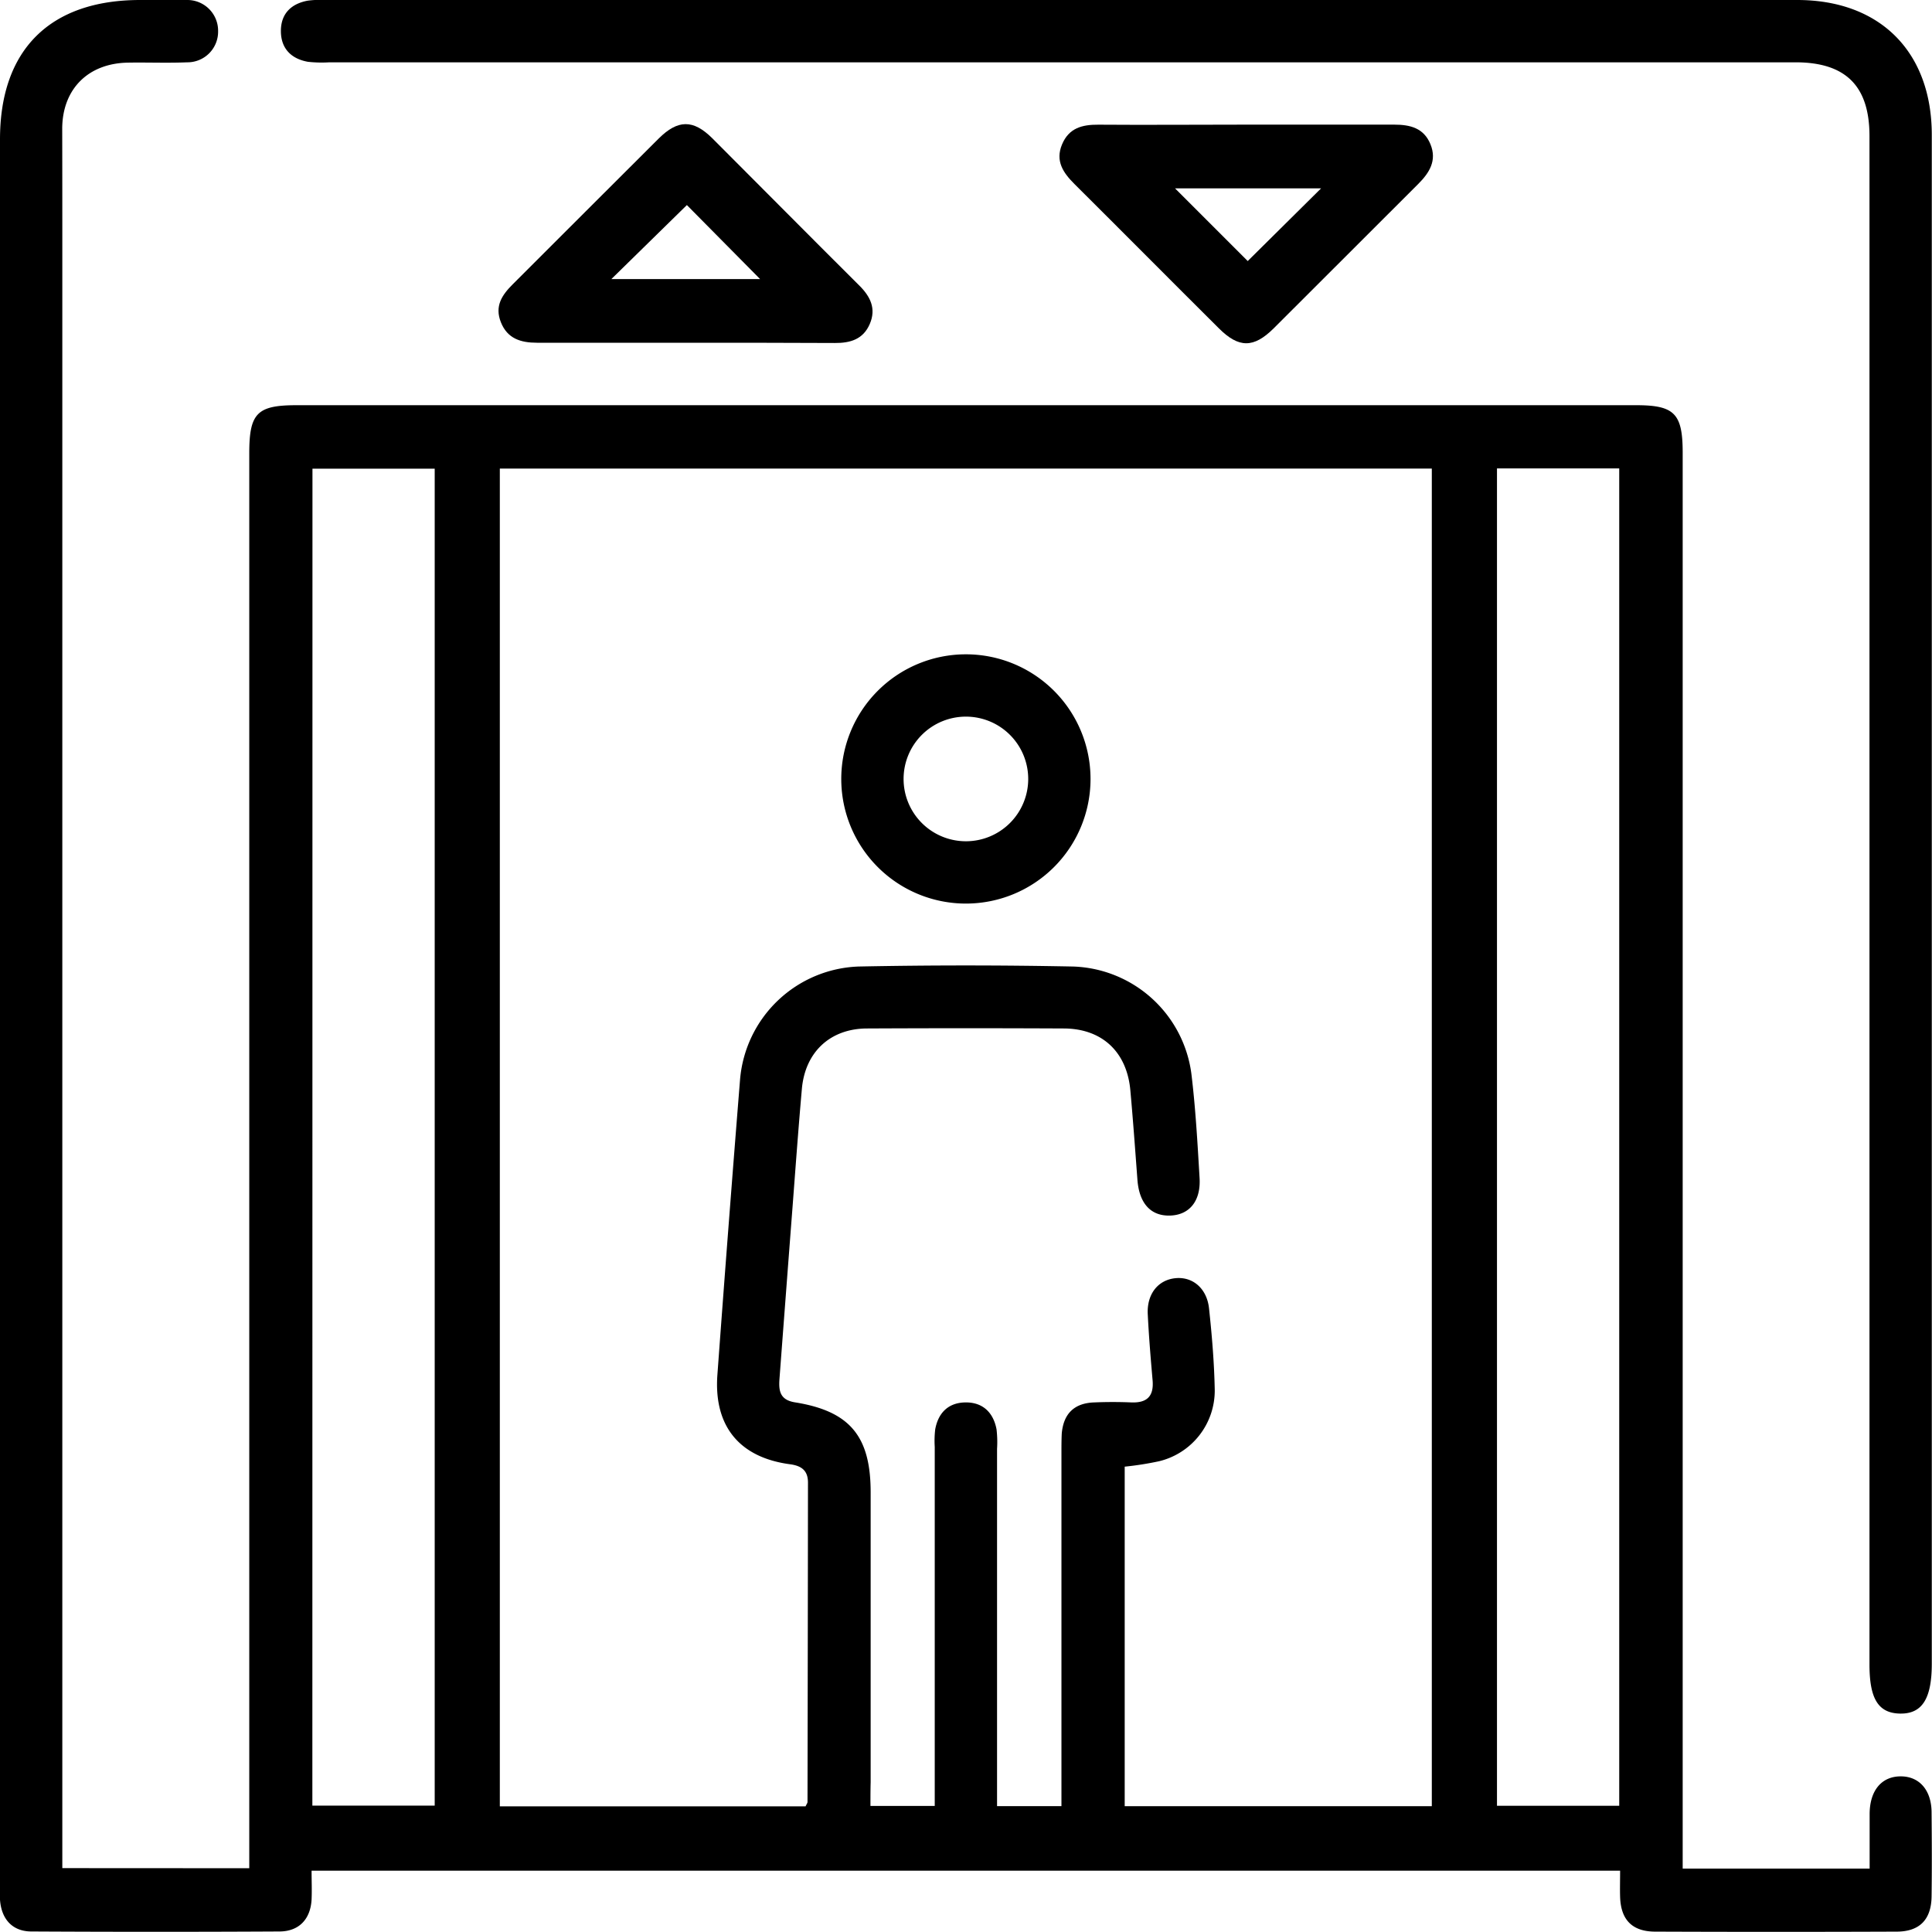
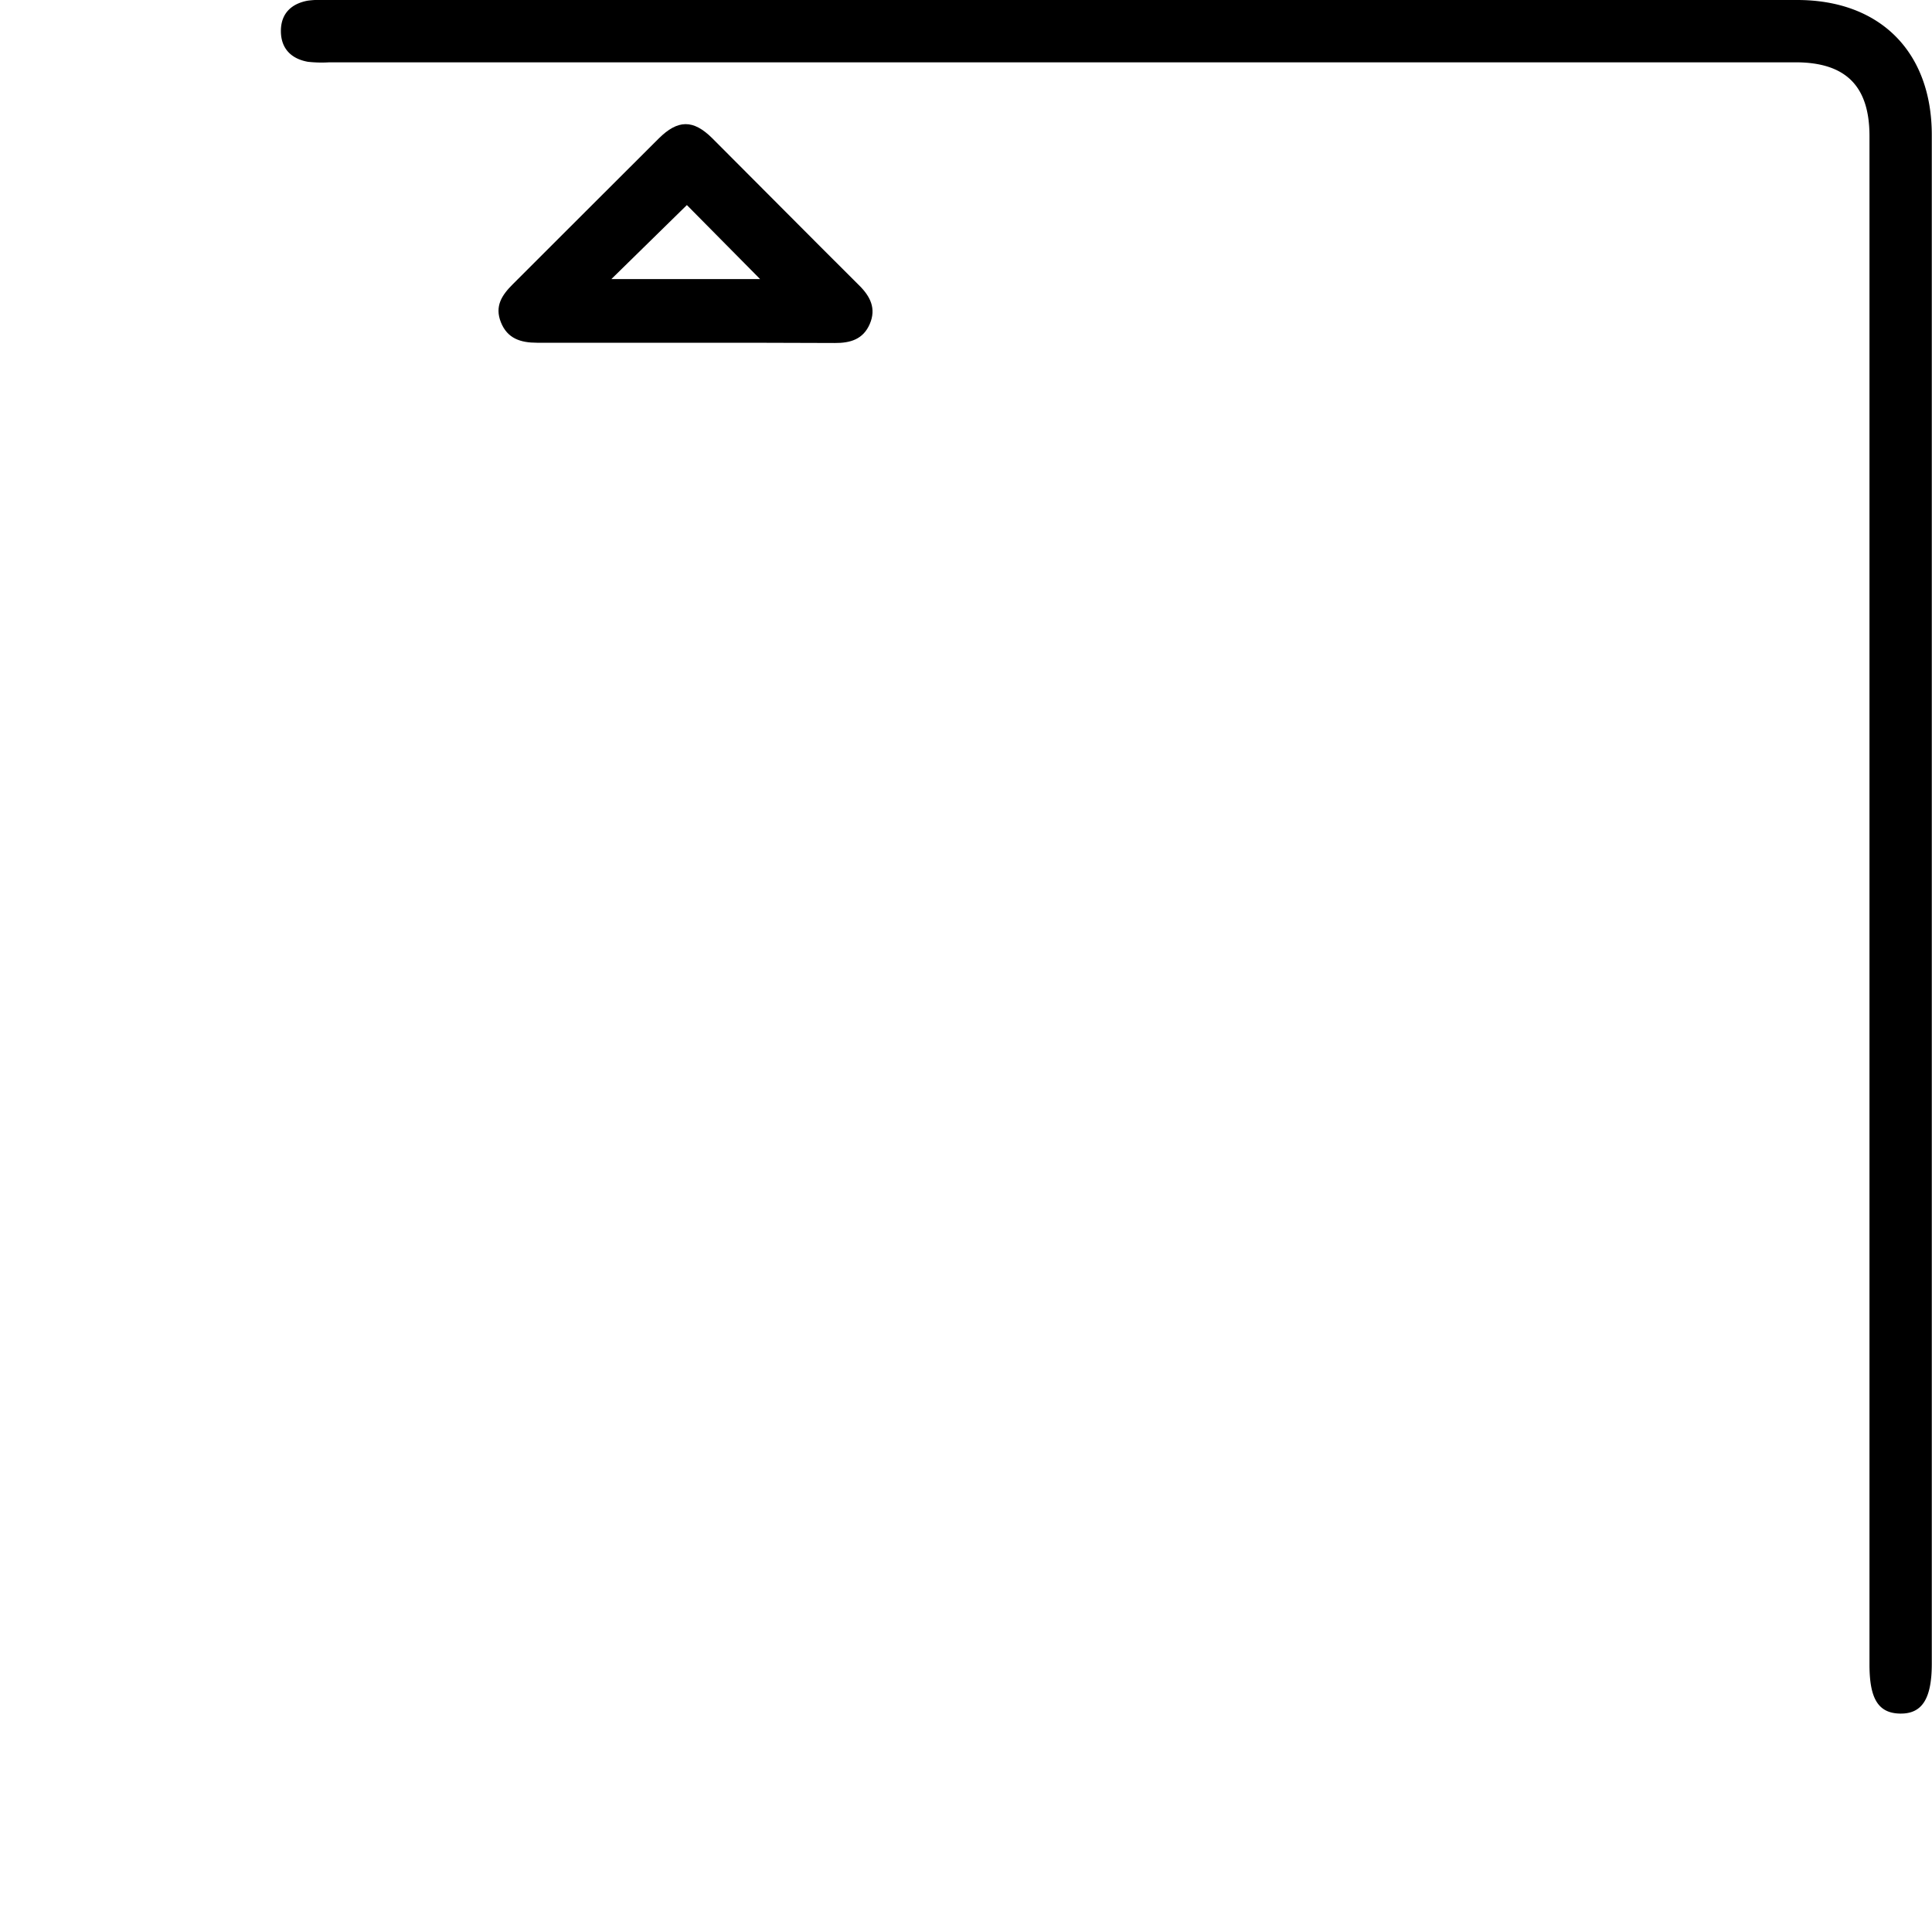
<svg xmlns="http://www.w3.org/2000/svg" viewBox="0 0 372.04 372.05">
  <title>Risorsa 1</title>
  <g id="Livello_2" data-name="Livello 2">
    <g id="Livello_1-2" data-name="Livello 1">
-       <path d="M48,359.76v-5.11Q48,221,48,87.3c0-7.74,1.51-9.27,9.1-9.27h258c7.34,0,8.92,1.62,8.93,9.08q0,133.86,0,267.72v5h36c0-3.48,0-7,0-10.61.05-4.44,2.3-7.12,5.93-7.15s6,2.65,6,7c.05,5.37.07,10.75,0,16.12-.06,4.45-2.29,6.76-6.69,6.78q-23.25.09-46.5,0c-4.46,0-6.65-2.27-6.79-6.68-.05-1.61,0-3.22,0-5.06H60c0,1.91.08,3.75,0,5.57-.21,3.76-2.41,6.12-6.17,6.14q-23.81.13-47.62,0C2.43,372,.27,369.6,0,365.83c-.06-1,0-2,0-3q0-168,0-336C0,9.59,9.61,0,27,0c3,0,6-.1,9,0A5.92,5.92,0,0,1,42,6,5.9,5.9,0,0,1,36,12c-3.74.16-7.5,0-11.25.06-7.68.08-12.71,5-12.77,12.64C12,32.55,12,40.43,12,48.3Q12,201.66,12,355v4.74Zm119.61-12H180v-4.27q0-32.44,0-64.87a18.88,18.88,0,0,1,.09-3.37c.59-3.23,2.58-5.18,5.9-5.19s5.31,2,5.91,5.18A20.94,20.94,0,0,1,192,279q0,32.44,0,64.87v3.93H204.4v-4.62q0-31.69,0-63.37c0-1.25,0-2.51.06-3.75.33-3.84,2.42-5.88,6.27-6,2.37-.1,4.75-.1,7.12,0,3.07.12,4.37-1.23,4.1-4.29-.37-4.23-.72-8.47-.93-12.71-.19-3.89,2-6.58,5.31-6.92s6.07,1.93,6.49,5.81c.56,5.21,1,10.46,1.1,15.7a14,14,0,0,1-10.69,13.73,60.31,60.31,0,0,1-6.65,1.05v65.38h59.14V90.23H96.25V347.84h58.88c.18-.41.37-.63.37-.84q.06-30.74.09-61.49c0-2.25-1.14-3.23-3.44-3.54-9.79-1.3-14.74-7.37-14-17.27q2.08-28.41,4.36-56.81a23.76,23.76,0,0,1,22.84-21.77q20.62-.41,41.24,0a23.76,23.76,0,0,1,22.82,20.56c.82,6.69,1.19,13.44,1.59,20.18.26,4.47-2,7.13-5.73,7.22s-5.91-2.42-6.24-6.91c-.43-5.73-.84-11.46-1.36-17.19-.66-7.41-5.43-11.89-12.78-11.93q-18.94-.09-37.87,0c-7.15,0-12,4.55-12.61,11.69-.67,7.59-1.22,15.19-1.8,22.79q-1.26,16.44-2.5,32.89c-.18,2.31,0,4.16,3,4.63,10.52,1.69,14.54,6.5,14.55,17.27q0,27.94,0,55.87C167.62,344.68,167.62,346.15,167.62,347.81Zm-107.46-.06H83.71V90.25H60.17ZM288.27,90.2V347.73h23.54V90.2Z" />
      <path d="M372,173q0,72.74,0,145.48,0,.94,0,1.87c0,6.77-1.86,9.7-6.1,9.63s-5.9-2.91-5.9-9.45q0-101.05,0-202.1,0-46.12,0-92.24C360,16.58,355.44,12,345.76,12H63.42a24.08,24.08,0,0,1-4.12-.1c-3.23-.57-5.19-2.56-5.21-5.88S56,.74,59.24.13A18.31,18.31,0,0,1,62.61,0H346.08C362.06,0,372,10,372,26Q372,99.52,372,173Z" />
      <path d="M131.87,66c-9.49,0-19,0-28.46,0-3.15,0-5.7-.8-6.95-3.93s.2-5.25,2.28-7.33c9.38-9.34,18.7-18.72,28.09-28.05,3.7-3.68,6.65-3.72,10.33-.07C146.63,36.09,156,45.56,165.49,55c2.1,2.09,3.28,4.42,2,7.39s-3.76,3.68-6.75,3.66C151.09,66,141.48,66,131.87,66Zm.4-26.51L117.73,53.74h28.64Z" />
-       <path d="M240,24c9.49,0,19,0,28.46,0,3.11,0,5.72.65,7,3.78s-.19,5.48-2.35,7.64c-9.29,9.25-18.53,18.55-27.82,27.79-3.87,3.85-6.74,3.85-10.59,0C225.44,54,216.2,44.68,206.91,35.44c-2.17-2.16-3.73-4.43-2.4-7.62s3.9-3.83,7-3.81C221,24.08,230.5,24,240,24Zm14.4,12.27H226.27l14,14Z" />
-       <path d="M210,150a24,24,0,1,1-24.14-24A24,24,0,0,1,210,150Zm-12,.11A12,12,0,1,0,186,162,12,12,0,0,0,198,150.1Z" />
    </g>
  </g>
</svg>